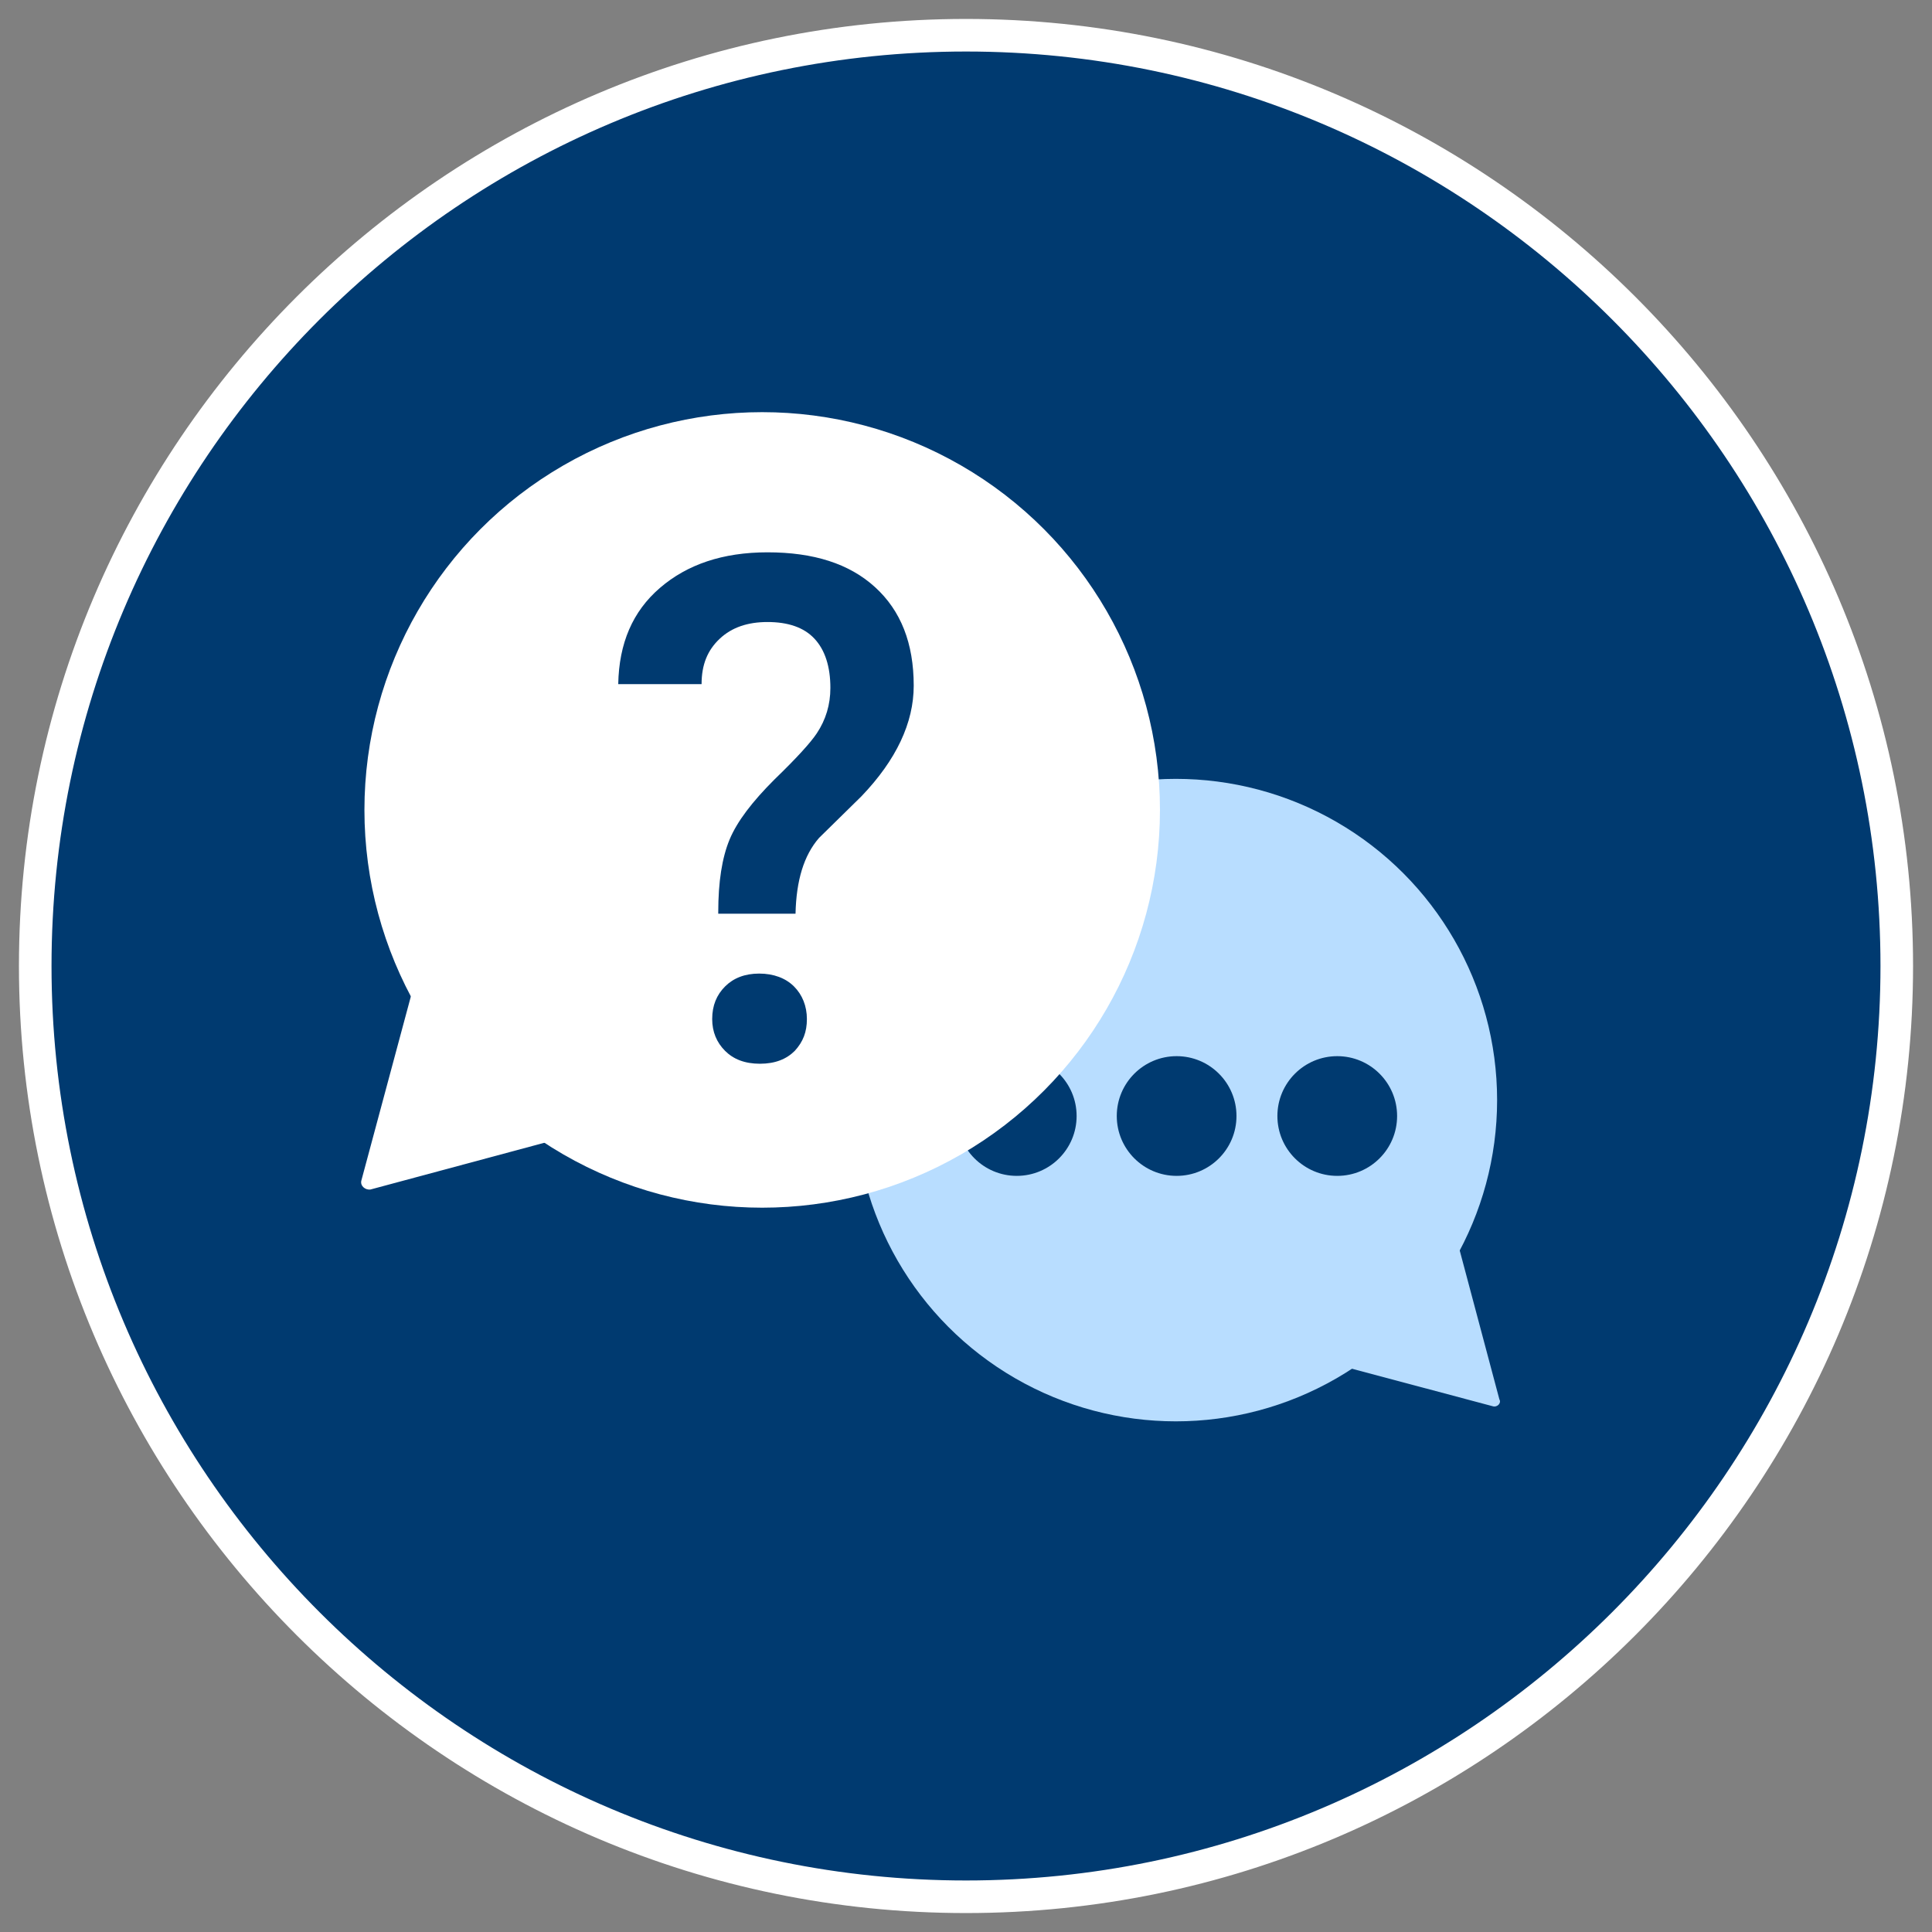
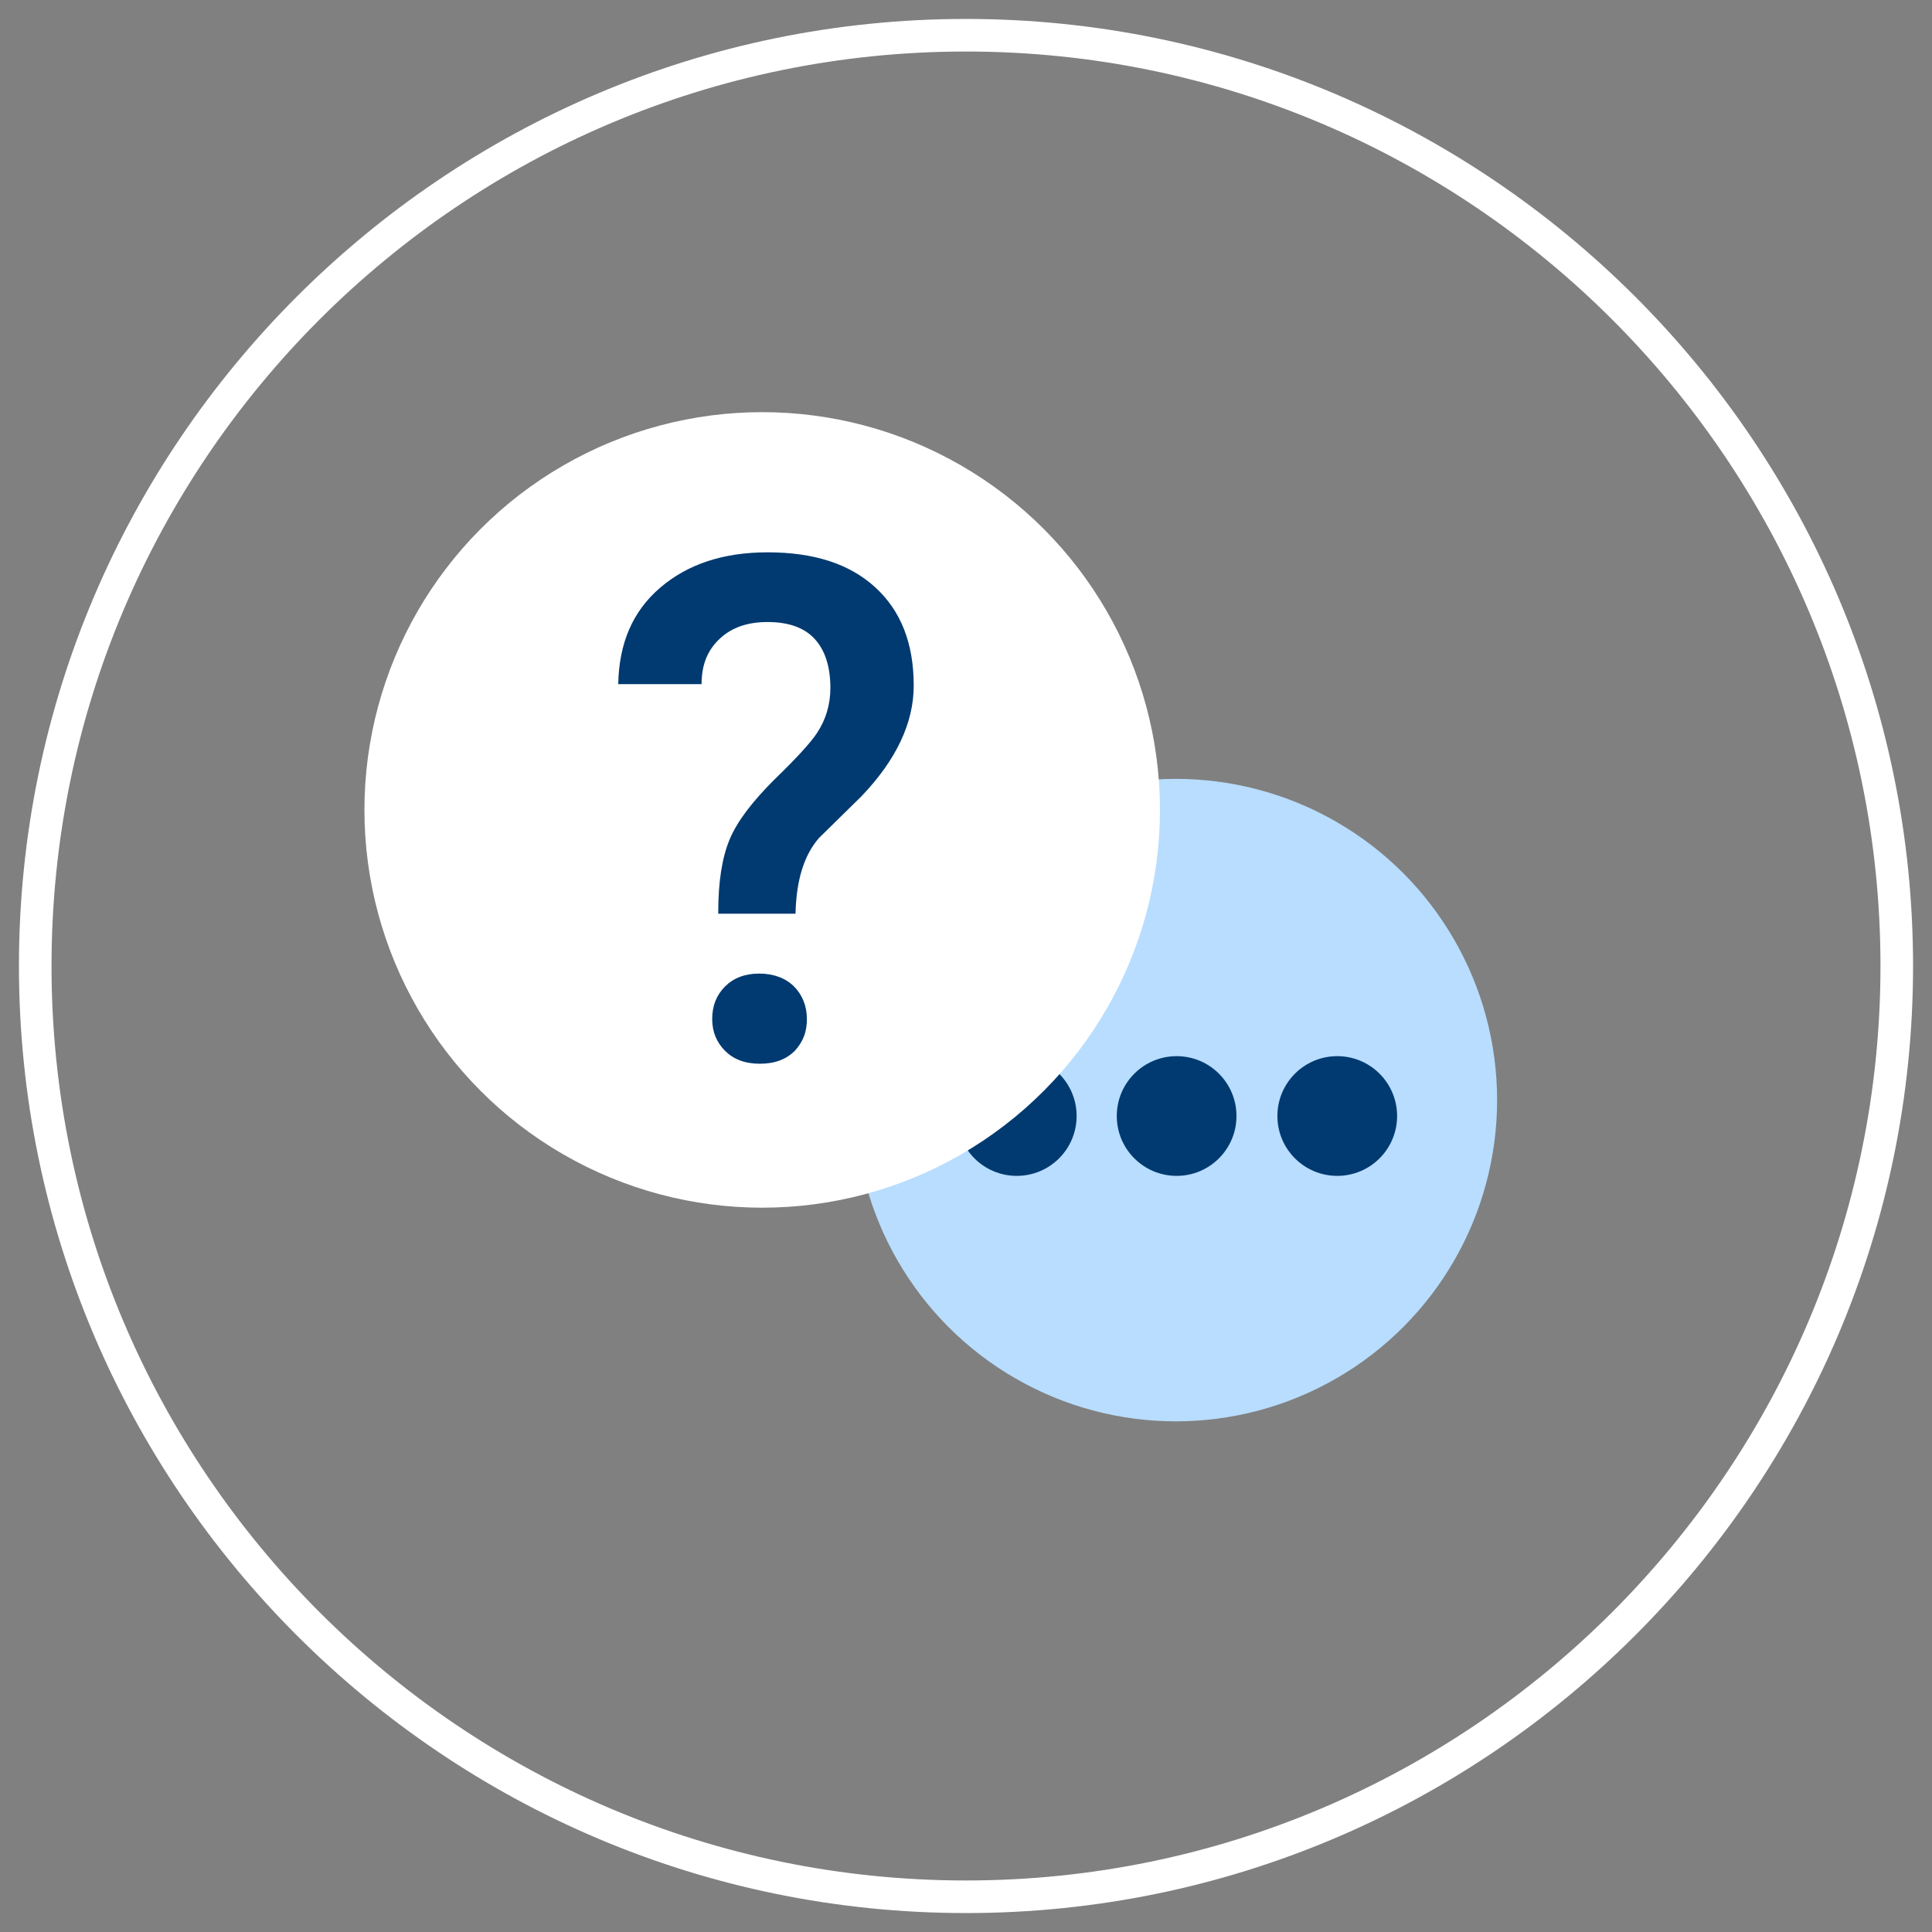
<svg xmlns="http://www.w3.org/2000/svg" version="1.1" id="Capa_1" x="0px" y="0px" viewBox="0 0 255 255" style="enable-background:new 0 0 255 255;" xml:space="preserve">
  <rect x="0" y="0" width="255" height="255" fill="#808080" stroke="none" />
  <style type="text/css">
	.st0{fill:#003A70;}
	.st1{fill:#FFFFFF;}
	.st2{fill:#B8DDFF;}
</style>
  <g>
    <g>
-       <circle class="st0" cx="127.5" cy="127.5" r="121.7" />
      <path class="st1" d="M127.5,252.5c-68.9,0-125-56.1-125-125s56.1-125,125-125s125,56.1,125,125S196.4,252.5,127.5,252.5z     M127.5,6.8C60.9,6.8,6.8,60.9,6.8,127.5s54.2,120.7,120.7,120.7s120.7-54.2,120.7-120.7S194.1,6.8,127.5,6.8z" />
    </g>
    <g>
      <g>
        <circle class="st2" cx="155.2" cy="145.2" r="42.4" />
-         <path class="st2" d="M197,185.6l-24.4-6.5c-0.6-0.2-0.8-0.9-0.4-1.4l17.8-17.8c0.5-0.5,1.2-0.2,1.4,0.4l6.5,24.4     C198.2,185.2,197.6,185.8,197,185.6z" />
-         <path class="st1" d="M48.9,157l30.5-8.2c0.7-0.2,0.9-1.1,0.4-1.6l-22.3-22.3c-0.5-0.5-1.4-0.3-1.6,0.4l-8.2,30.5     C47.5,156.5,48.2,157.1,48.9,157z" />
        <g>
          <circle class="st0" cx="134.2" cy="147.3" r="7.9" />
          <circle class="st0" cx="155.3" cy="147.3" r="7.9" />
          <circle class="st0" cx="176.5" cy="147.3" r="7.9" />
        </g>
        <circle class="st1" cx="100.6" cy="106.9" r="52.5" />
        <g>
          <g>
            <path class="st0" d="M94.8,120.4c0-4,0.5-7.2,1.5-9.6c1-2.4,3-5,5.9-7.9c3-2.9,4.8-4.9,5.6-6.1c1.2-1.8,1.8-3.8,1.8-6       c0-2.8-0.7-5-2.1-6.5c-1.4-1.5-3.5-2.2-6.2-2.2c-2.6,0-4.7,0.7-6.3,2.2c-1.6,1.5-2.4,3.4-2.4,6h-11c0.1-5.4,1.9-9.6,5.5-12.7       c3.6-3.1,8.3-4.7,14.2-4.7c6.1,0,10.8,1.5,14.2,4.6c3.4,3.1,5.1,7.4,5.1,13c0,4.9-2.3,9.8-6.9,14.6l-5.6,5.5       c-2,2.3-3,5.6-3.1,10H94.8z M94,134.5c0-1.8,0.6-3.2,1.7-4.3c1.1-1.1,2.6-1.7,4.5-1.7c1.9,0,3.5,0.6,4.6,1.7       c1.1,1.1,1.7,2.6,1.7,4.3c0,1.7-0.5,3-1.6,4.2c-1.1,1.1-2.6,1.7-4.6,1.7s-3.5-0.6-4.6-1.7C94.6,137.6,94,136.2,94,134.5z" />
          </g>
        </g>
      </g>
    </g>
  </g>
</svg>